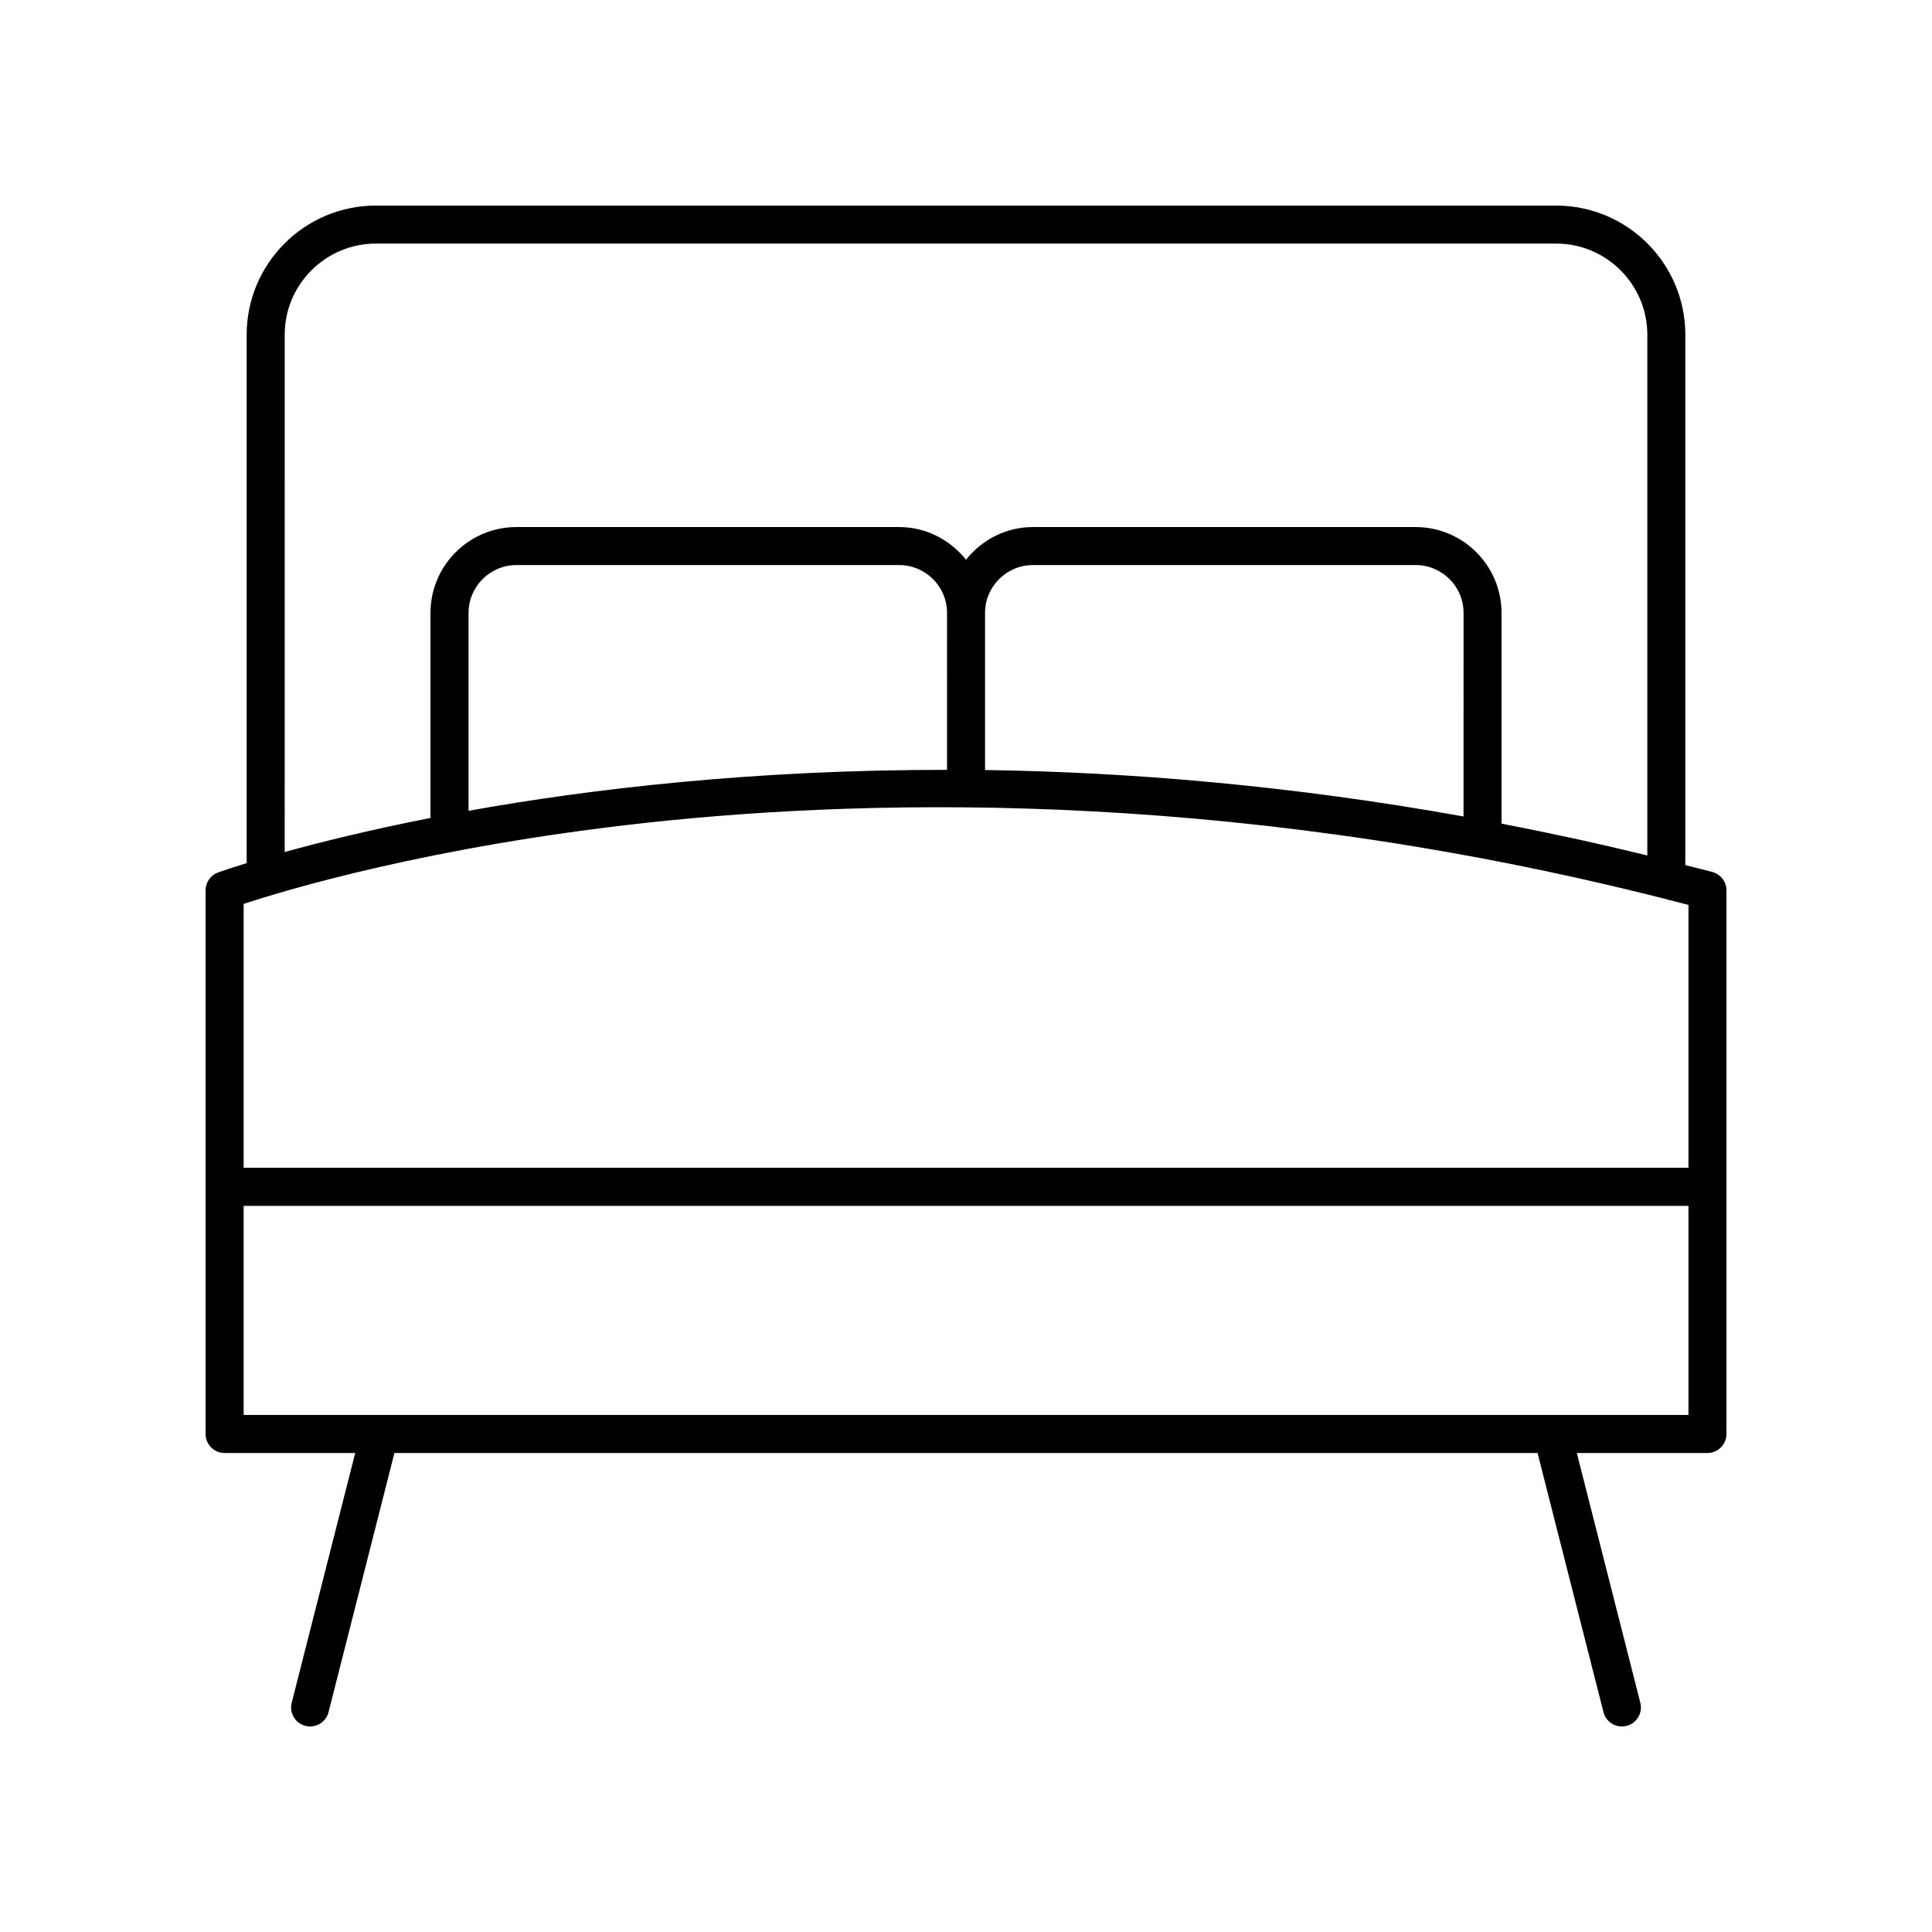
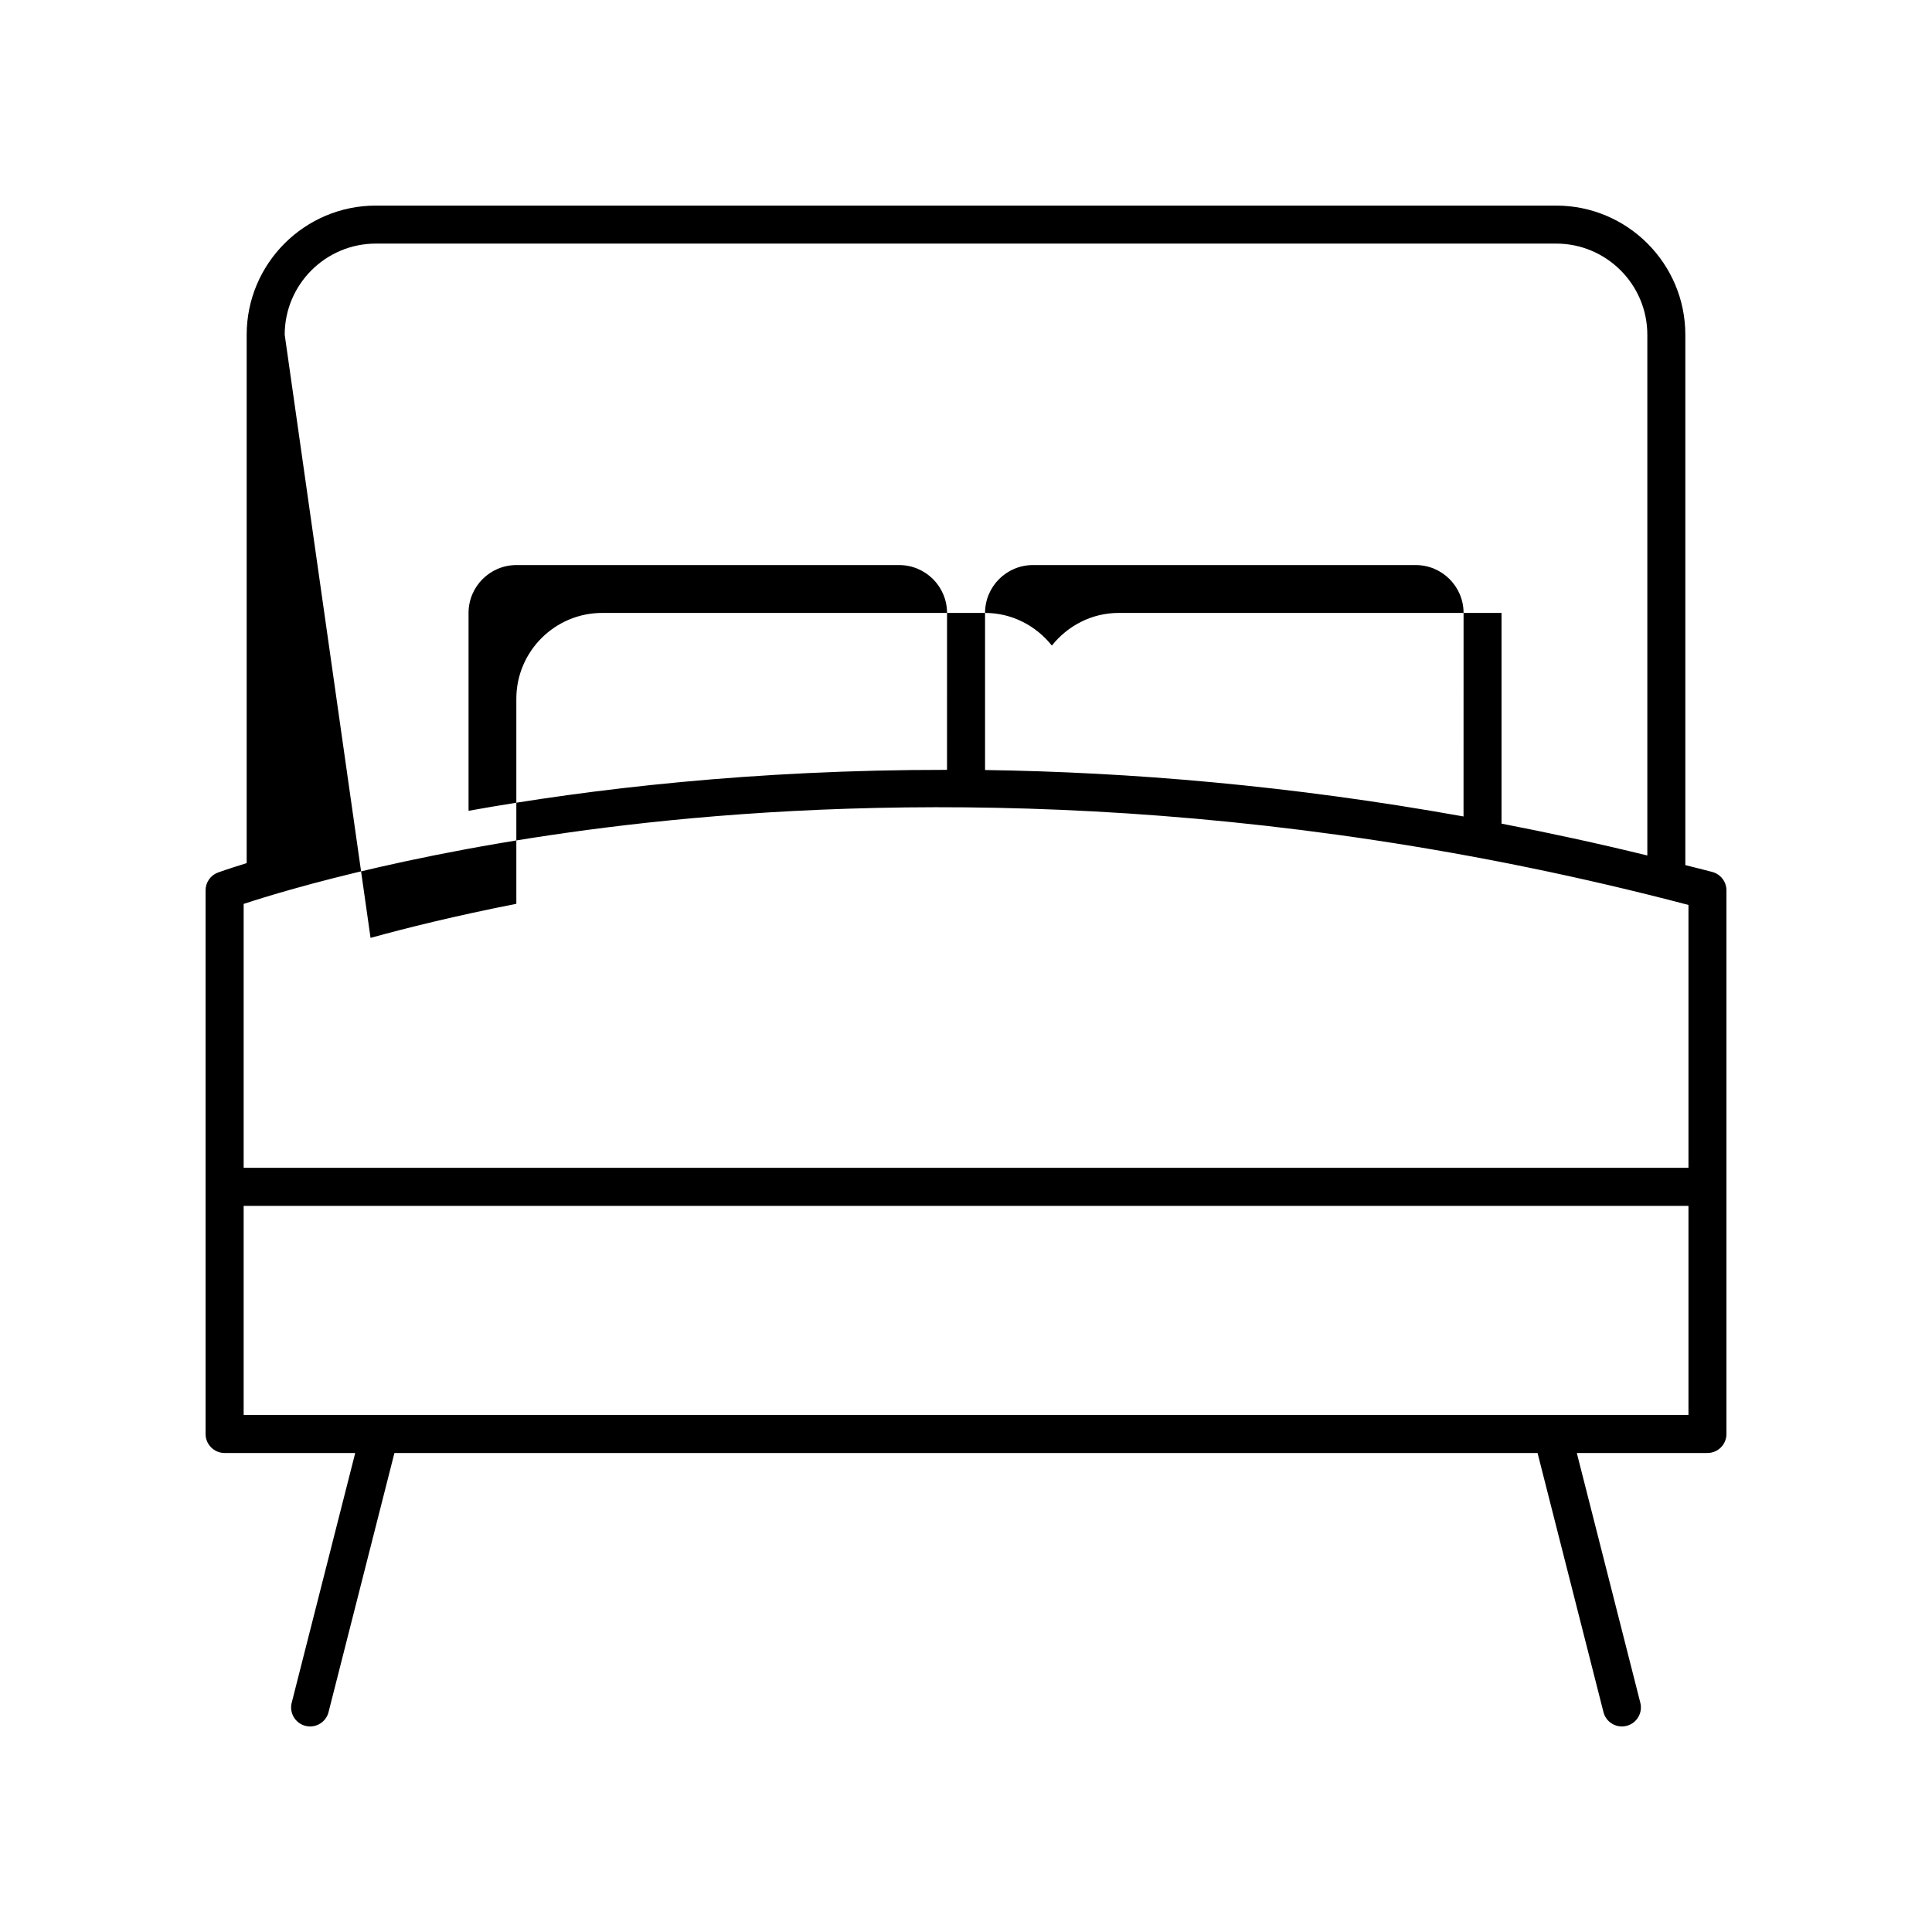
<svg xmlns="http://www.w3.org/2000/svg" fill="#000000" width="800px" height="800px" version="1.1" viewBox="144 144 512 512">
-   <path d="m597.79 375.08c-2.406-0.645-4.766-1.199-7.16-1.816v-140.55c0-18.875-15.355-34.23-34.23-34.23h-312.8c-18.875 0-34.23 15.359-34.23 34.234v140.02c-4.766 1.469-7.402 2.414-7.602 2.488-1.977 0.727-3.289 2.613-3.289 4.723v144.07c0 2.781 2.254 5.039 5.039 5.039h34.617l-16.832 66.188c-0.688 2.695 0.945 5.438 3.641 6.125 0.418 0.105 0.832 0.156 1.242 0.156 2.25 0 4.301-1.516 4.879-3.797l17.461-68.672h302.94l17.469 68.672c0.578 2.281 2.629 3.797 4.879 3.797 0.41 0 0.828-0.051 1.246-0.156 2.695-0.688 4.328-3.43 3.641-6.125l-16.832-66.188h34.617c2.781 0 5.039-2.254 5.039-5.039v-144.07c0-2.281-1.535-4.273-3.734-4.863zm-378.34-142.37c0-13.32 10.836-24.156 24.152-24.156h312.8c13.32 0 24.156 10.836 24.156 24.156v138c-13.102-3.203-25.98-5.996-38.637-8.438v-55.84c0-12.547-10.211-22.754-22.754-22.754h-101.45c-7.195 0-13.543 3.422-17.719 8.652-4.172-5.231-10.523-8.652-17.719-8.652h-101.44c-12.547 0-22.758 10.211-22.758 22.754v54.332c-16.199 3.184-29.215 6.426-38.637 9.031zm175.52 115.31c-51.18-0.051-94.371 5.031-126.8 10.848v-52.441c0-6.992 5.691-12.68 12.68-12.68h101.44c6.996 0.004 12.684 5.691 12.684 12.68zm136.88 12.352c-45.809-8.223-88.438-11.758-126.8-12.309v-41.637c0-6.992 5.688-12.68 12.68-12.68h101.45c6.992 0 12.68 5.688 12.68 12.68zm-216.3 1.648c62.492-6.789 160.82-8.453 275.91 21.797v69.668h-382.89v-69.941c11.07-3.648 49.477-15.266 106.98-21.523zm-106.98 156.96v-55.418h382.89v55.418z" />
+   <path d="m597.79 375.08c-2.406-0.645-4.766-1.199-7.16-1.816v-140.55c0-18.875-15.355-34.23-34.23-34.23h-312.8c-18.875 0-34.23 15.359-34.23 34.234v140.02c-4.766 1.469-7.402 2.414-7.602 2.488-1.977 0.727-3.289 2.613-3.289 4.723v144.07c0 2.781 2.254 5.039 5.039 5.039h34.617l-16.832 66.188c-0.688 2.695 0.945 5.438 3.641 6.125 0.418 0.105 0.832 0.156 1.242 0.156 2.25 0 4.301-1.516 4.879-3.797l17.461-68.672h302.94l17.469 68.672c0.578 2.281 2.629 3.797 4.879 3.797 0.41 0 0.828-0.051 1.246-0.156 2.695-0.688 4.328-3.43 3.641-6.125l-16.832-66.188h34.617c2.781 0 5.039-2.254 5.039-5.039v-144.07c0-2.281-1.535-4.273-3.734-4.863zm-378.34-142.37c0-13.32 10.836-24.156 24.152-24.156h312.8c13.32 0 24.156 10.836 24.156 24.156v138c-13.102-3.203-25.98-5.996-38.637-8.438v-55.84h-101.45c-7.195 0-13.543 3.422-17.719 8.652-4.172-5.231-10.523-8.652-17.719-8.652h-101.44c-12.547 0-22.758 10.211-22.758 22.754v54.332c-16.199 3.184-29.215 6.426-38.637 9.031zm175.52 115.31c-51.18-0.051-94.371 5.031-126.8 10.848v-52.441c0-6.992 5.691-12.68 12.68-12.68h101.44c6.996 0.004 12.684 5.691 12.684 12.68zm136.88 12.352c-45.809-8.223-88.438-11.758-126.8-12.309v-41.637c0-6.992 5.688-12.68 12.68-12.68h101.45c6.992 0 12.68 5.688 12.68 12.68zm-216.3 1.648c62.492-6.789 160.82-8.453 275.91 21.797v69.668h-382.89v-69.941c11.07-3.648 49.477-15.266 106.98-21.523zm-106.98 156.96v-55.418h382.89v55.418z" />
</svg>